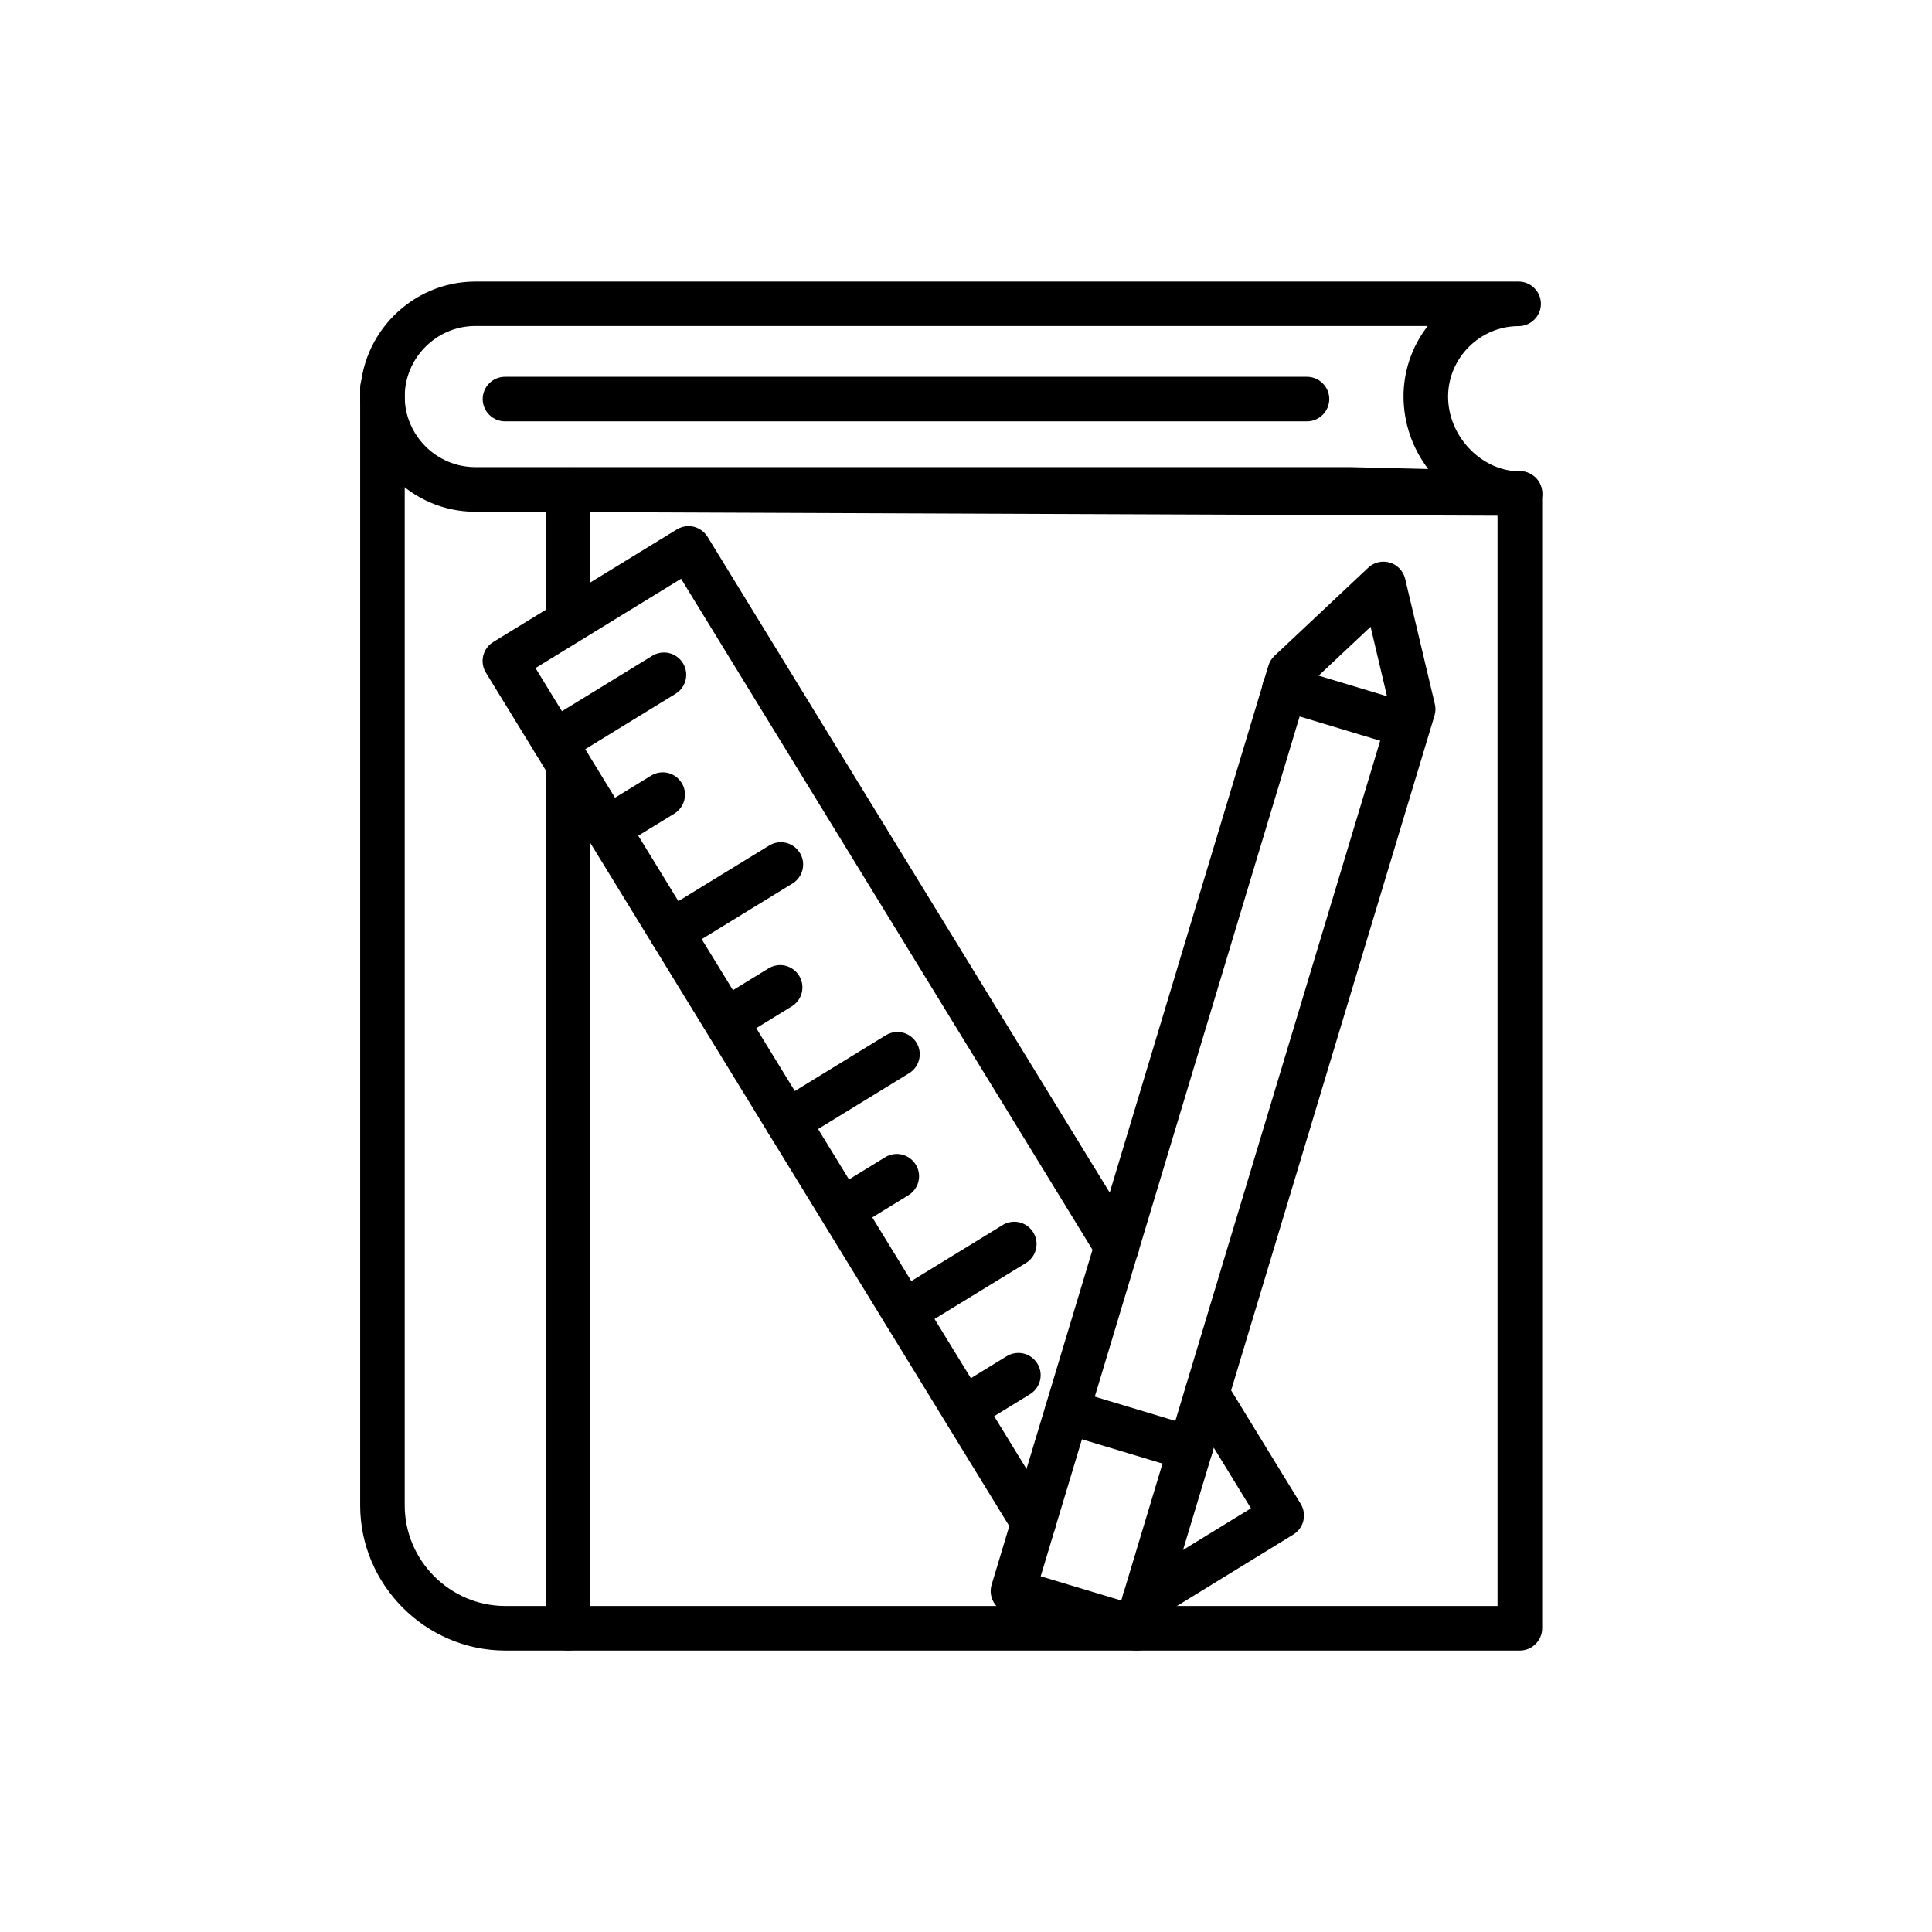
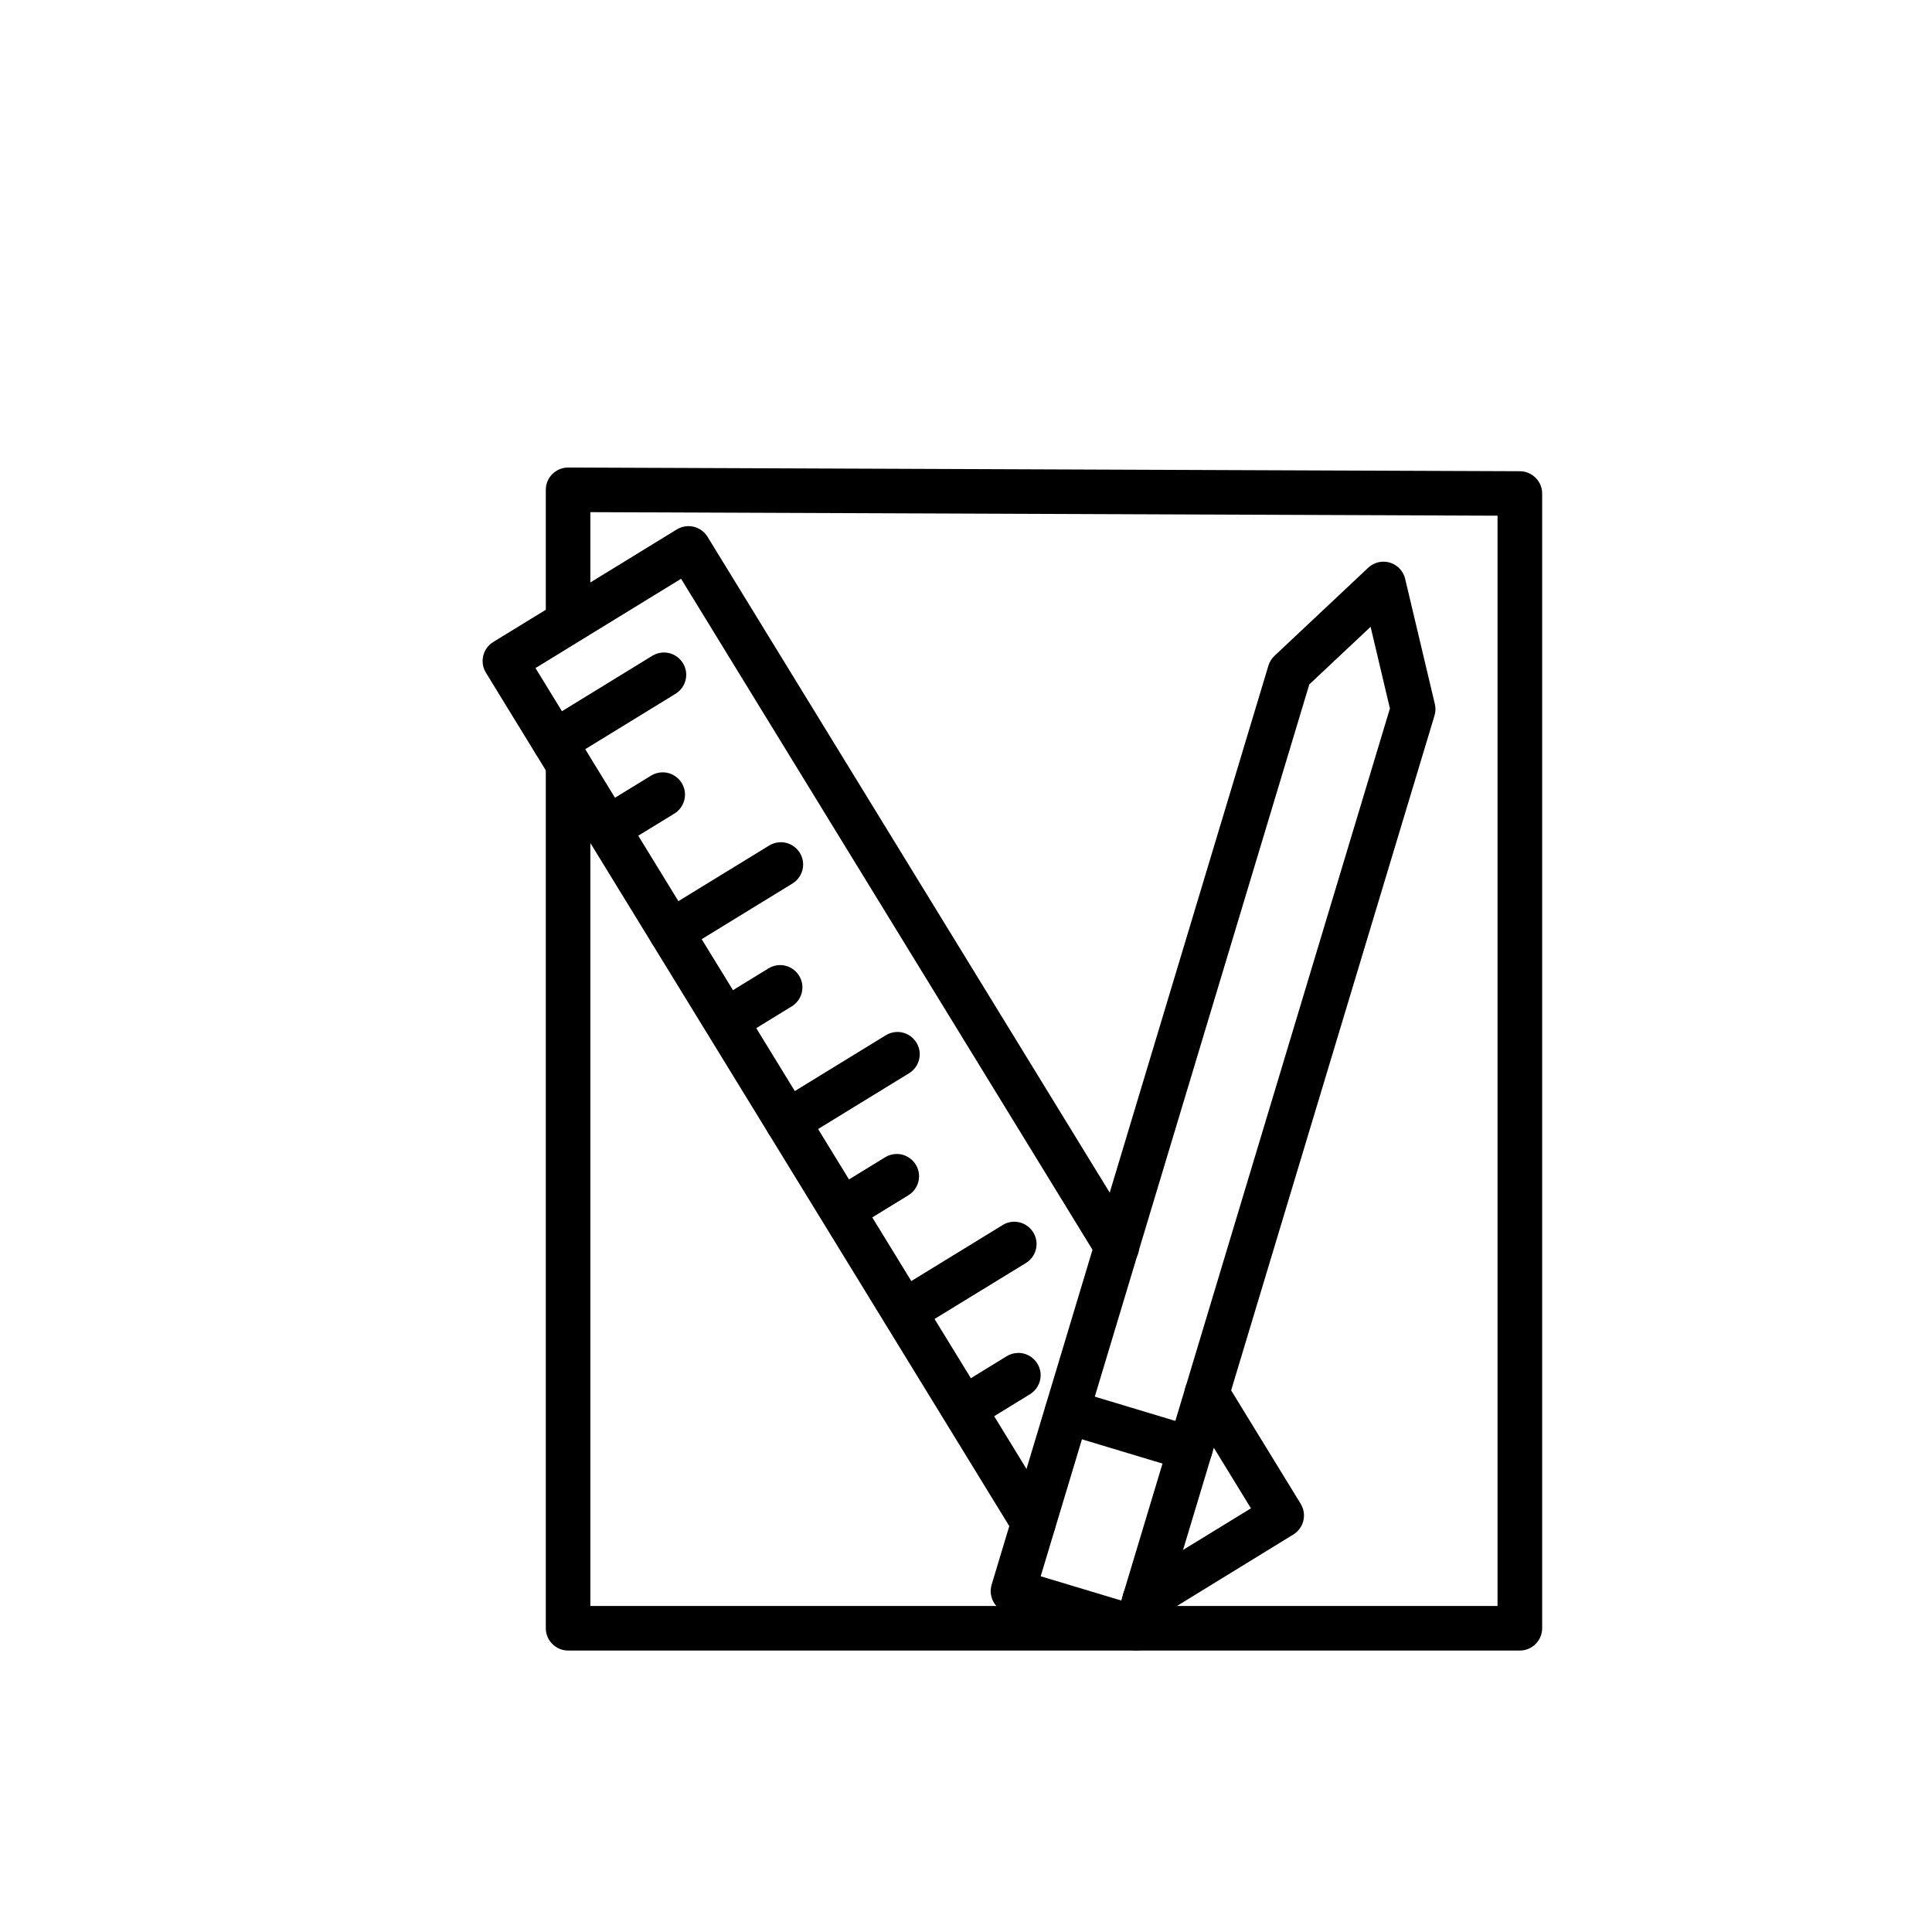
<svg xmlns="http://www.w3.org/2000/svg" fill="#000000" width="800px" height="800px" version="1.1" viewBox="144 144 512 512">
  <g>
-     <path d="m294.55 581.41h-16.73c-21.051-0.055-38.348-17.375-38.375-38.426v-296.18c0-3.242 2.664-5.906 5.902-5.906 3.242 0 5.906 2.664 5.906 5.906v296.18c0.02 14.574 11.992 26.57 26.566 26.617h10.824v-220.42c0-3.238 2.664-5.902 5.906-5.902 3.238 0 5.902 2.664 5.902 5.902v226.32c0 3.242-2.664 5.906-5.902 5.906z" />
-     <path d="m546.77 280.69h-1.32l-44.016-1.062h-231.48c-16.734 0-30.504-13.77-30.504-30.504s13.77-30.504 30.504-30.504h276.5c3.238 0 5.906 2.664 5.906 5.902 0 3.242-2.668 5.906-5.906 5.906-10.254 0-18.695 8.438-18.695 18.695 0 10.234 8.383 19.258 18.145 19.758h0.984c3.211 0.039 5.836 2.691 5.836 5.906 0 3.238-2.664 5.902-5.906 5.902h-0.066zm-276.82-50.293c-10.258 0-18.695 8.441-18.695 18.699 0 10.254 8.438 18.695 18.695 18.695h231.69l20.852 0.5c-4.223-5.508-6.523-12.254-6.543-19.195-0.004-6.773 2.254-13.355 6.414-18.699z" />
    <path d="m546.77 581.41h-252.22c-3.242 0-5.906-2.664-5.906-5.906v-228.96c0-3.242 2.664-5.906 5.906-5.906 3.238 0 5.902 2.664 5.902 5.906v223.06h240.41v-288.94l-240.41-0.938v26.137c0 3.238-2.664 5.902-5.902 5.902-3.242 0-5.906-2.664-5.906-5.902v-32.059c0-1.57 0.629-3.074 1.742-4.184 1.117-1.102 2.625-1.719 4.191-1.723l252.21 0.984c3.238 0 5.902 2.664 5.902 5.906v300.72c0 3.242-2.664 5.906-5.902 5.906h-0.02z" />
-     <path d="m490.37 255.66h-212.55c-3.238 0-5.902-2.664-5.902-5.906 0-3.238 2.664-5.902 5.902-5.902h212.55c3.238 0 5.902 2.664 5.902 5.902 0 3.242-2.664 5.906-5.902 5.906z" />
    <path d="m417.89 553.5c-2.051 0.004-3.961-1.066-5.039-2.816l-140.09-228.43c-0.57-0.926-0.871-1.992-0.871-3.082 0-2.059 1.078-3.977 2.84-5.047l48.656-29.832c0.926-0.566 1.992-0.867 3.078-0.867 2.059 0 3.969 1.078 5.043 2.832l113.46 185.02c0.598 0.945 0.918 2.043 0.918 3.164 0 3.238-2.664 5.902-5.906 5.902-2.082 0-4.019-1.102-5.078-2.894l-110.41-180.07-38.582 23.664 137 223.46c0.57 0.93 0.867 1.996 0.867 3.082 0 3.234-2.656 5.898-5.894 5.902z" />
    <path d="m447.4 573.81h-0.043c-3.238 0-5.902-2.664-5.902-5.902 0-2.055 1.07-3.969 2.824-5.039l31.234-19.148-16.73-27.297c-0.574-0.934-0.879-2.012-0.879-3.109 0-3.254 2.676-5.93 5.93-5.93 2.055 0 3.969 1.07 5.047 2.82l19.828 32.336c0.566 0.926 0.867 1.992 0.867 3.082 0 2.059-1.078 3.973-2.836 5.043l-36.262 22.27c-0.926 0.57-1.992 0.871-3.078 0.875z" />
    <path d="m290.96 346.51c-3.238 0-5.898-2.668-5.898-5.902 0-2.051 1.062-3.957 2.809-5.031l29.078-17.84c0.91-0.539 1.949-0.82 3.008-0.82 3.238 0 5.902 2.664 5.902 5.902 0 2.019-1.035 3.906-2.742 4.984l-29.074 17.84c-0.93 0.566-1.996 0.867-3.082 0.867z" />
    <path d="m321.82 396.84c-3.238 0-5.898-2.668-5.898-5.902 0-2.051 1.062-3.957 2.809-5.031l29.117-17.84c0.93-0.57 2-0.871 3.09-0.871 3.238 0 5.906 2.664 5.906 5.906 0 2.051-1.07 3.961-2.816 5.031l-29.09 17.84c-0.938 0.578-2.019 0.879-3.117 0.867z" />
    <path d="m352.69 447.17h-0.012c-3.238 0-5.902-2.664-5.902-5.902 0-2.055 1.07-3.969 2.824-5.039l29.078-17.832c0.945-0.598 2.043-0.918 3.16-0.918 3.238 0 5.906 2.664 5.906 5.906 0 2.082-1.102 4.016-2.898 5.078l-29.078 17.832c-0.926 0.57-1.992 0.871-3.078 0.875z" />
    <path d="m383.55 497.5c-3.227-0.02-5.867-2.68-5.867-5.906 0-2.035 1.051-3.93 2.777-5.008l29.078-17.828c0.965-0.645 2.102-0.984 3.262-0.984 3.238 0 5.902 2.664 5.902 5.902 0 2.109-1.129 4.066-2.957 5.117l-29.117 17.832c-0.926 0.57-1.992 0.871-3.078 0.875z" />
    <path d="m307.26 368.07h-0.012c-3.238 0-5.906-2.664-5.906-5.902 0-2.055 1.074-3.969 2.828-5.039l12.297-7.535c0.949-0.602 2.043-0.918 3.164-0.918 3.238 0 5.902 2.664 5.902 5.902 0 2.082-1.102 4.019-2.894 5.082l-12.301 7.535c-0.926 0.57-1.992 0.875-3.078 0.875z" />
    <path d="m338.53 419.06c-3.238 0-5.898-2.668-5.898-5.902 0-2.051 1.066-3.957 2.809-5.031l12.301-7.547c0.91-0.539 1.949-0.824 3.008-0.824 3.238 0 5.902 2.668 5.902 5.906 0 2.019-1.035 3.902-2.742 4.984l-12.297 7.547c-0.93 0.566-1.996 0.867-3.082 0.867z" />
    <path d="m369.29 469.22h-0.023c-3.238 0-5.902-2.664-5.902-5.902 0-2.055 1.07-3.969 2.824-5.039l12.312-7.547c0.945-0.602 2.039-0.918 3.16-0.918 3.238 0 5.906 2.664 5.906 5.902 0 2.086-1.105 4.019-2.898 5.082l-12.301 7.547c-0.926 0.57-1.992 0.871-3.078 0.875z" />
    <path d="m401.58 521.9h-0.012c-3.238 0-5.902-2.668-5.902-5.906 0-2.055 1.07-3.965 2.824-5.039l12.301-7.547c0.93-0.57 2-0.871 3.09-0.871 3.242 0 5.906 2.664 5.906 5.906 0 2.051-1.07 3.961-2.816 5.031l-12.309 7.559c-0.93 0.566-1.996 0.867-3.082 0.867z" />
    <path d="m445.09 581.41c-0.574 0-1.148-0.082-1.699-0.246l-32.66-9.84c-3.098-0.941-4.875-4.262-3.938-7.359l73.348-243.56c0.297-0.992 0.852-1.887 1.605-2.598l24.844-23.352c1.098-1.027 2.543-1.602 4.047-1.602 2.731 0 5.121 1.895 5.746 4.555l7.871 33.191c0.238 1.008 0.207 2.059-0.098 3.051l-73.406 243.56c-0.75 2.488-3.059 4.203-5.66 4.203zm-25.297-19.68 21.352 6.426 71.195-236.4-5.117-21.648-16.246 15.273z" />
    <path d="m484.46 326.5 32.66 9.828" />
-     <path d="m517.09 342.24c-0.574 0-1.148-0.086-1.703-0.246l-32.656-9.84c-2.508-0.734-4.246-3.055-4.246-5.668 0-3.238 2.664-5.902 5.902-5.902 0.594 0 1.184 0.09 1.746 0.262l32.66 9.84c2.481 0.758 4.184 3.059 4.184 5.648 0 3.234-2.652 5.898-5.887 5.906z" />
    <path d="m426.76 518.08 32.672 9.84" />
    <path d="m459.43 533.82c-0.578 0-1.152-0.086-1.703-0.258l-32.668-9.84c-2.469-0.762-4.16-3.059-4.16-5.641 0-3.238 2.664-5.902 5.906-5.902 0.559 0 1.117 0.078 1.656 0.238l32.668 9.84c2.496 0.742 4.219 3.055 4.219 5.656 0 3.242-2.664 5.906-5.902 5.906h-0.016z" />
  </g>
</svg>